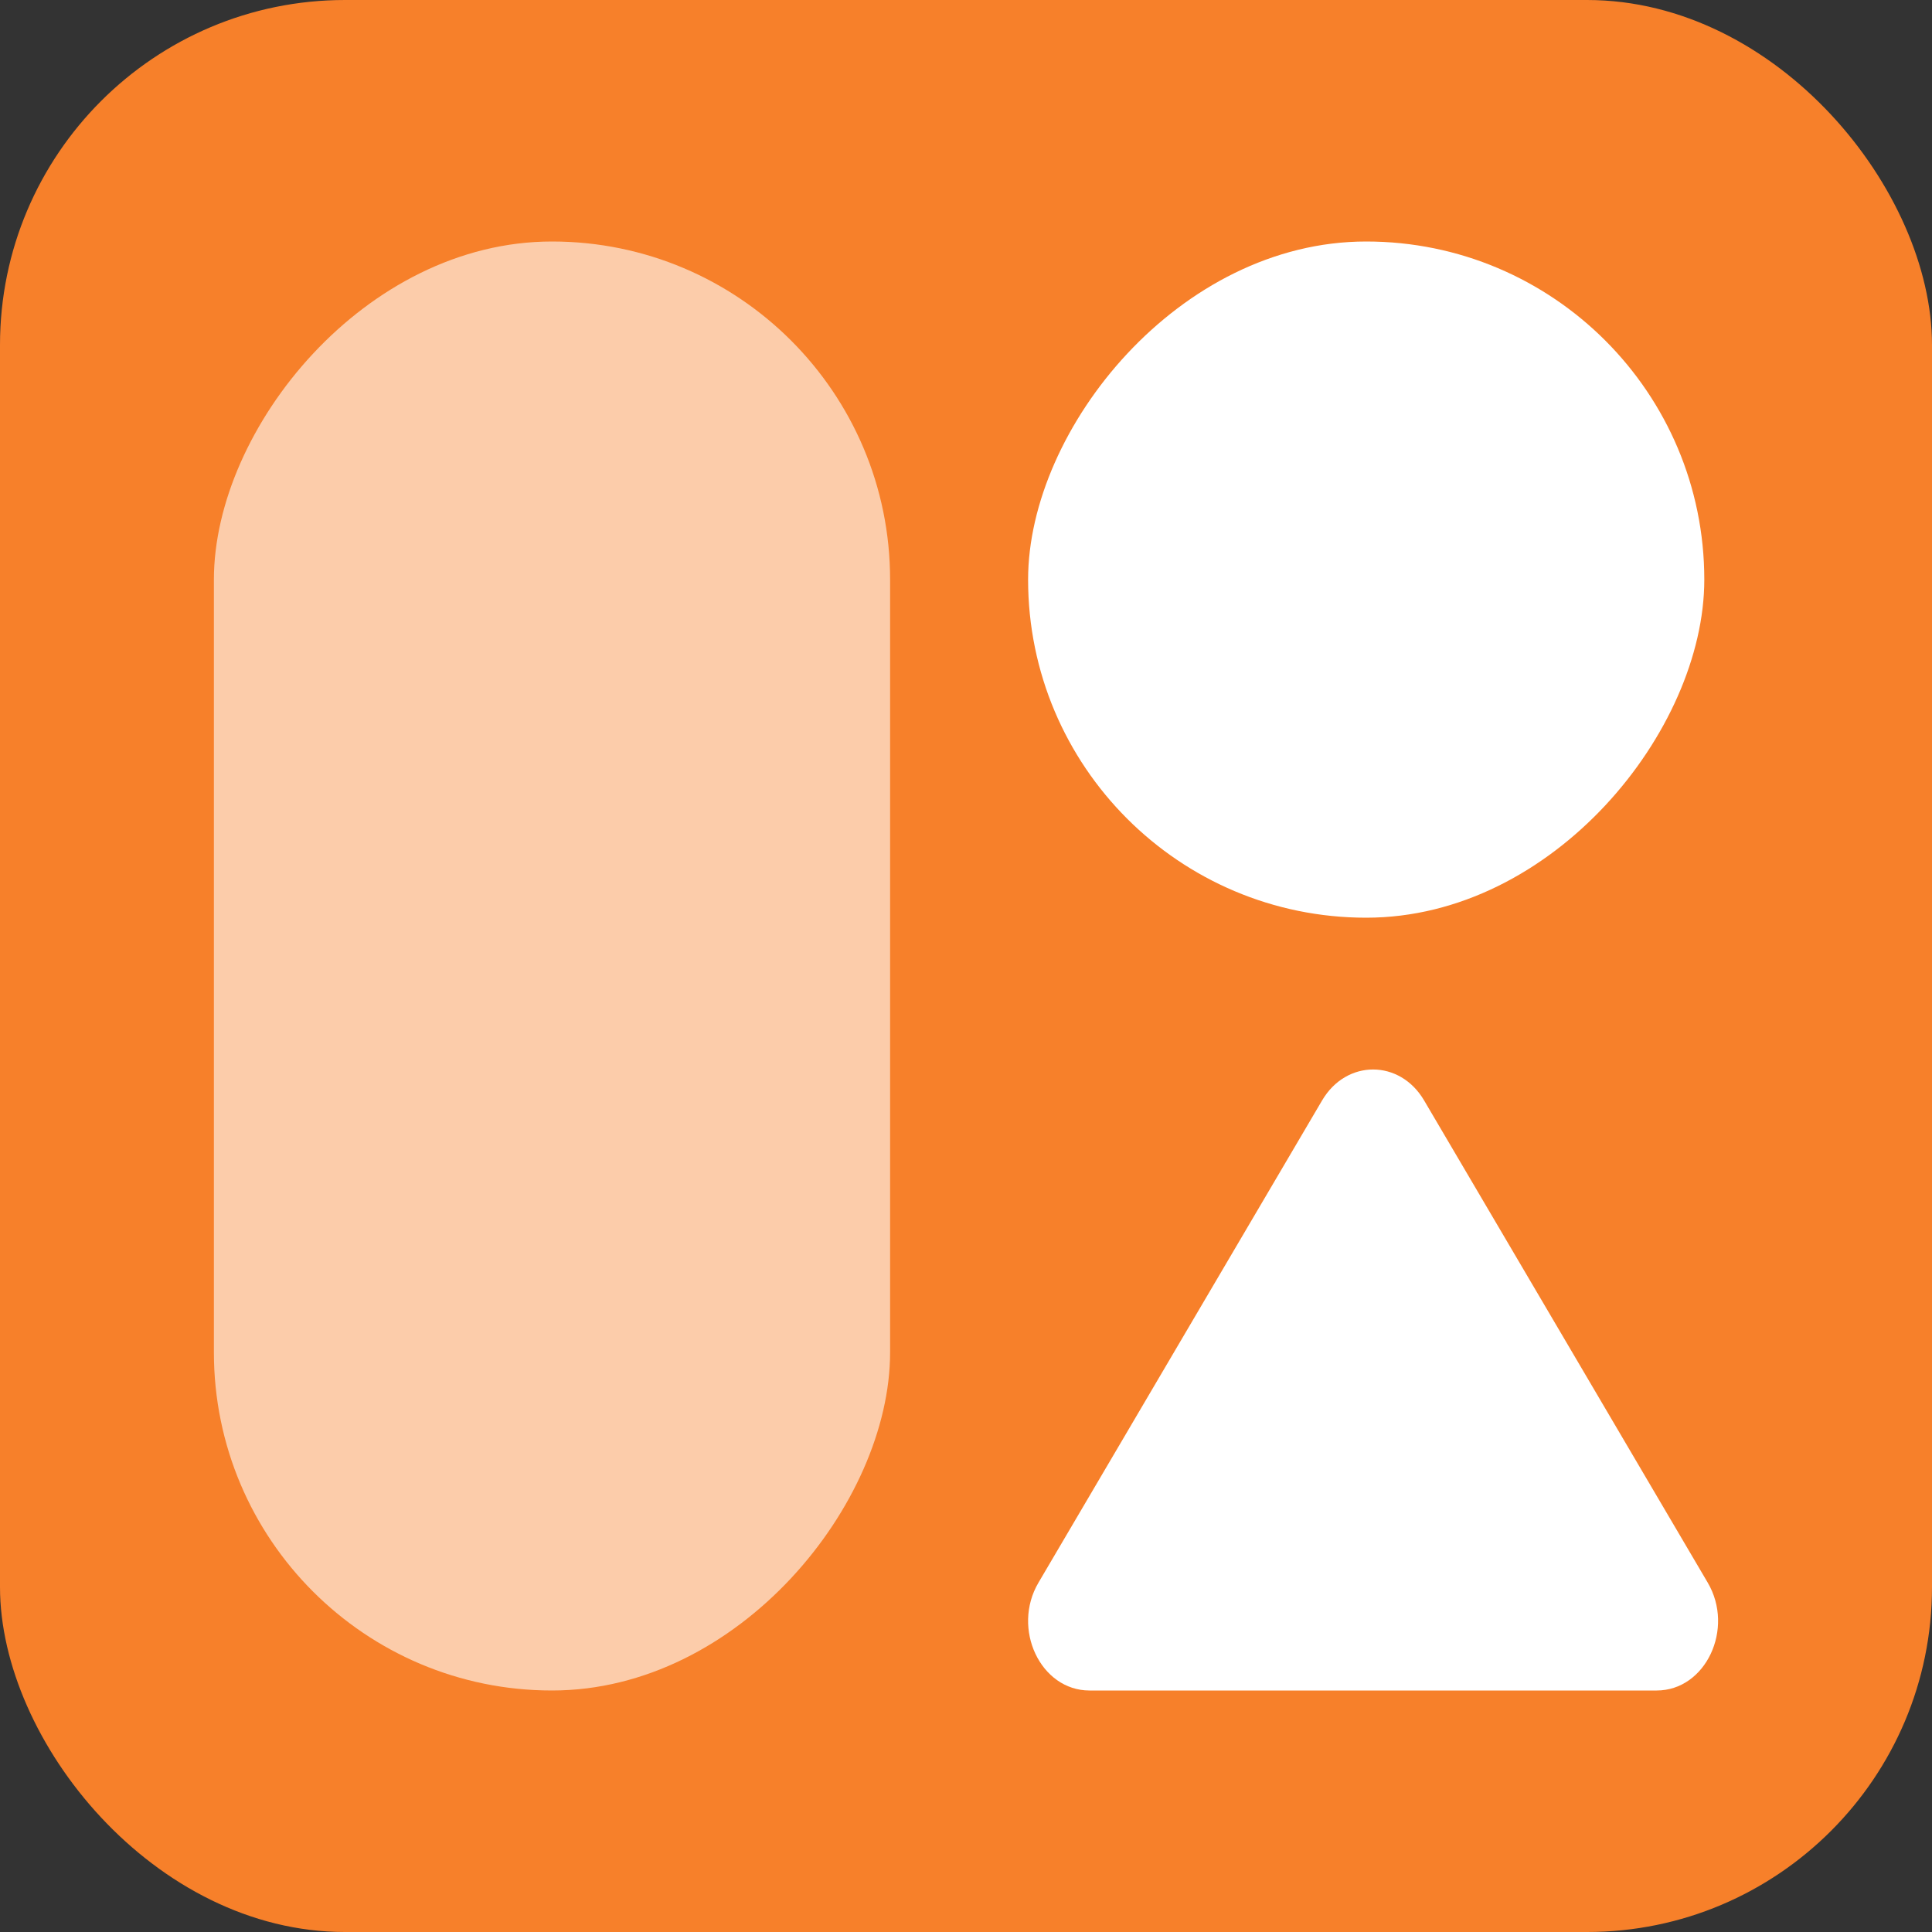
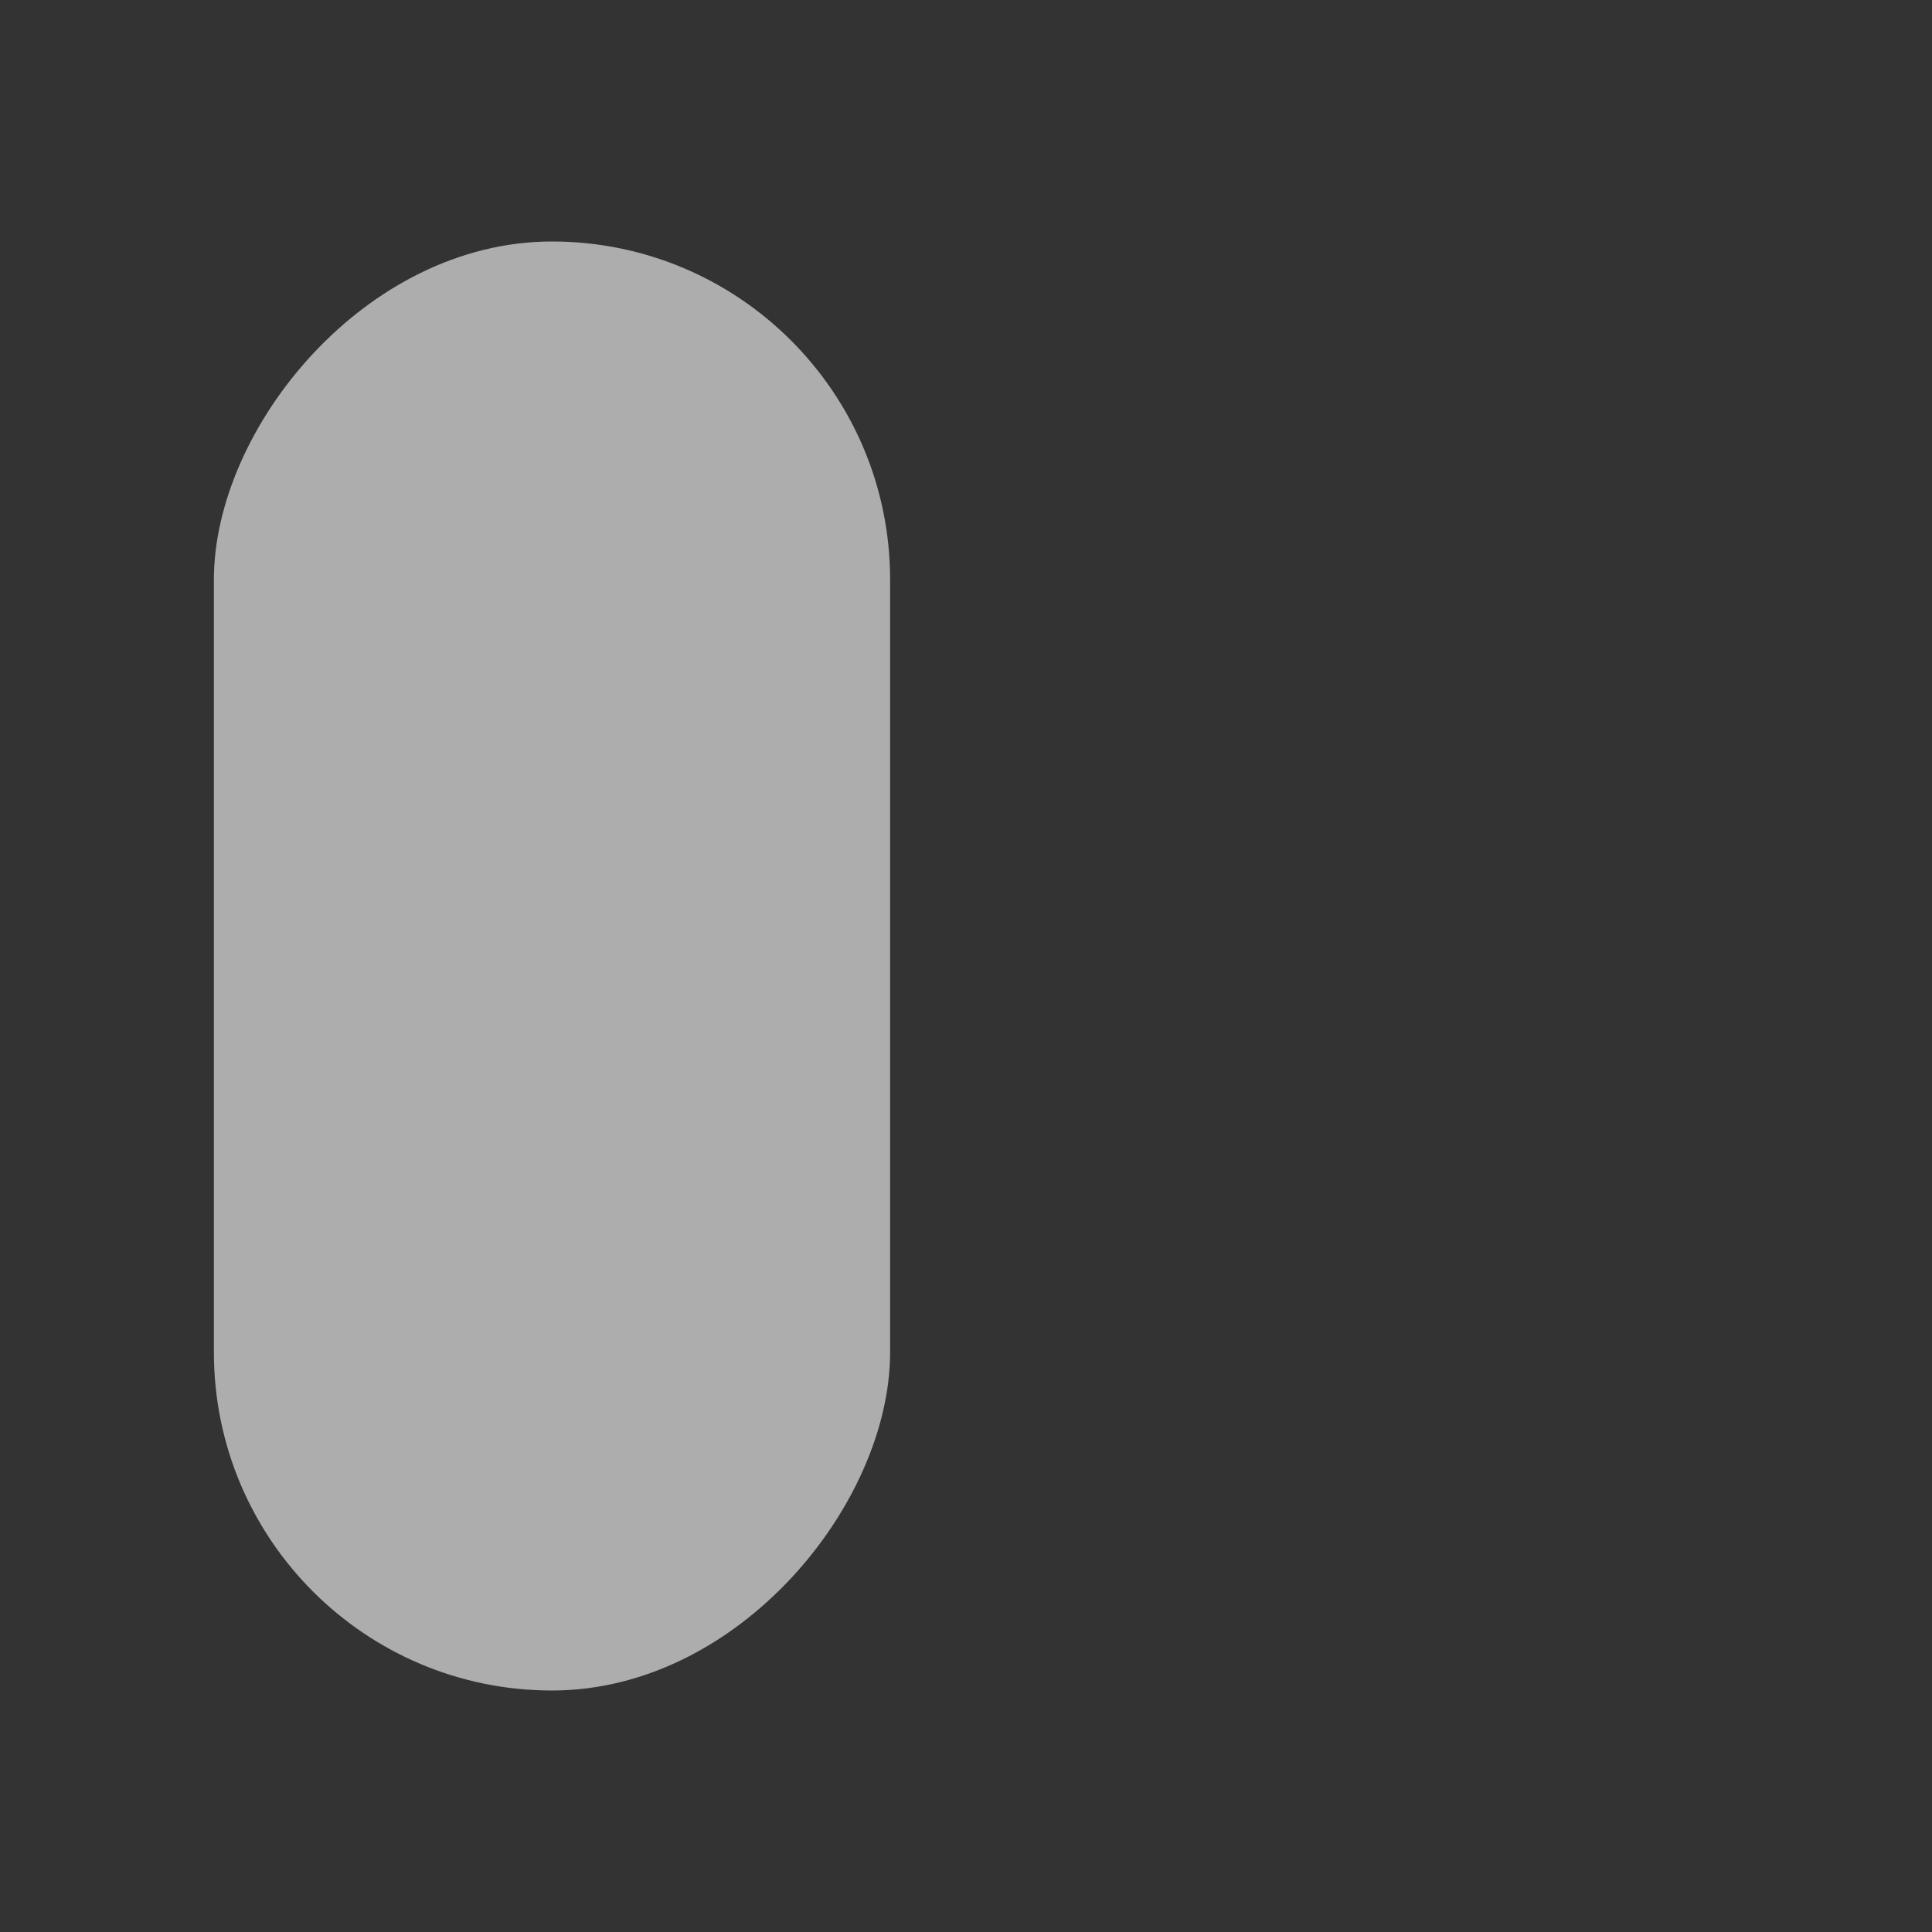
<svg xmlns="http://www.w3.org/2000/svg" width="56" height="56" viewBox="0 0 56 56" fill="none">
  <rect x="0" y="0" width="56" height="56" fill="#333333" stroke="none" />
-   <rect width="56" height="56" rx="10" fill="#F7802A" />
  <rect opacity="0.6" width="19.6" height="42" rx="9.8" transform="matrix(-1 0 0 1 25.8 7)" fill="white" />
-   <rect width="19.6" height="19.6" rx="9.8" transform="matrix(-1 0 0 1 49.4 7)" fill="white" />
-   <path d="M38.322 31.896C39.025 30.701 40.575 30.701 41.278 31.896L49.499 45.873C50.285 47.21 49.439 49 48.02 49H31.579C30.161 49 29.314 47.21 30.101 45.873L38.322 31.896Z" fill="white" />
</svg>